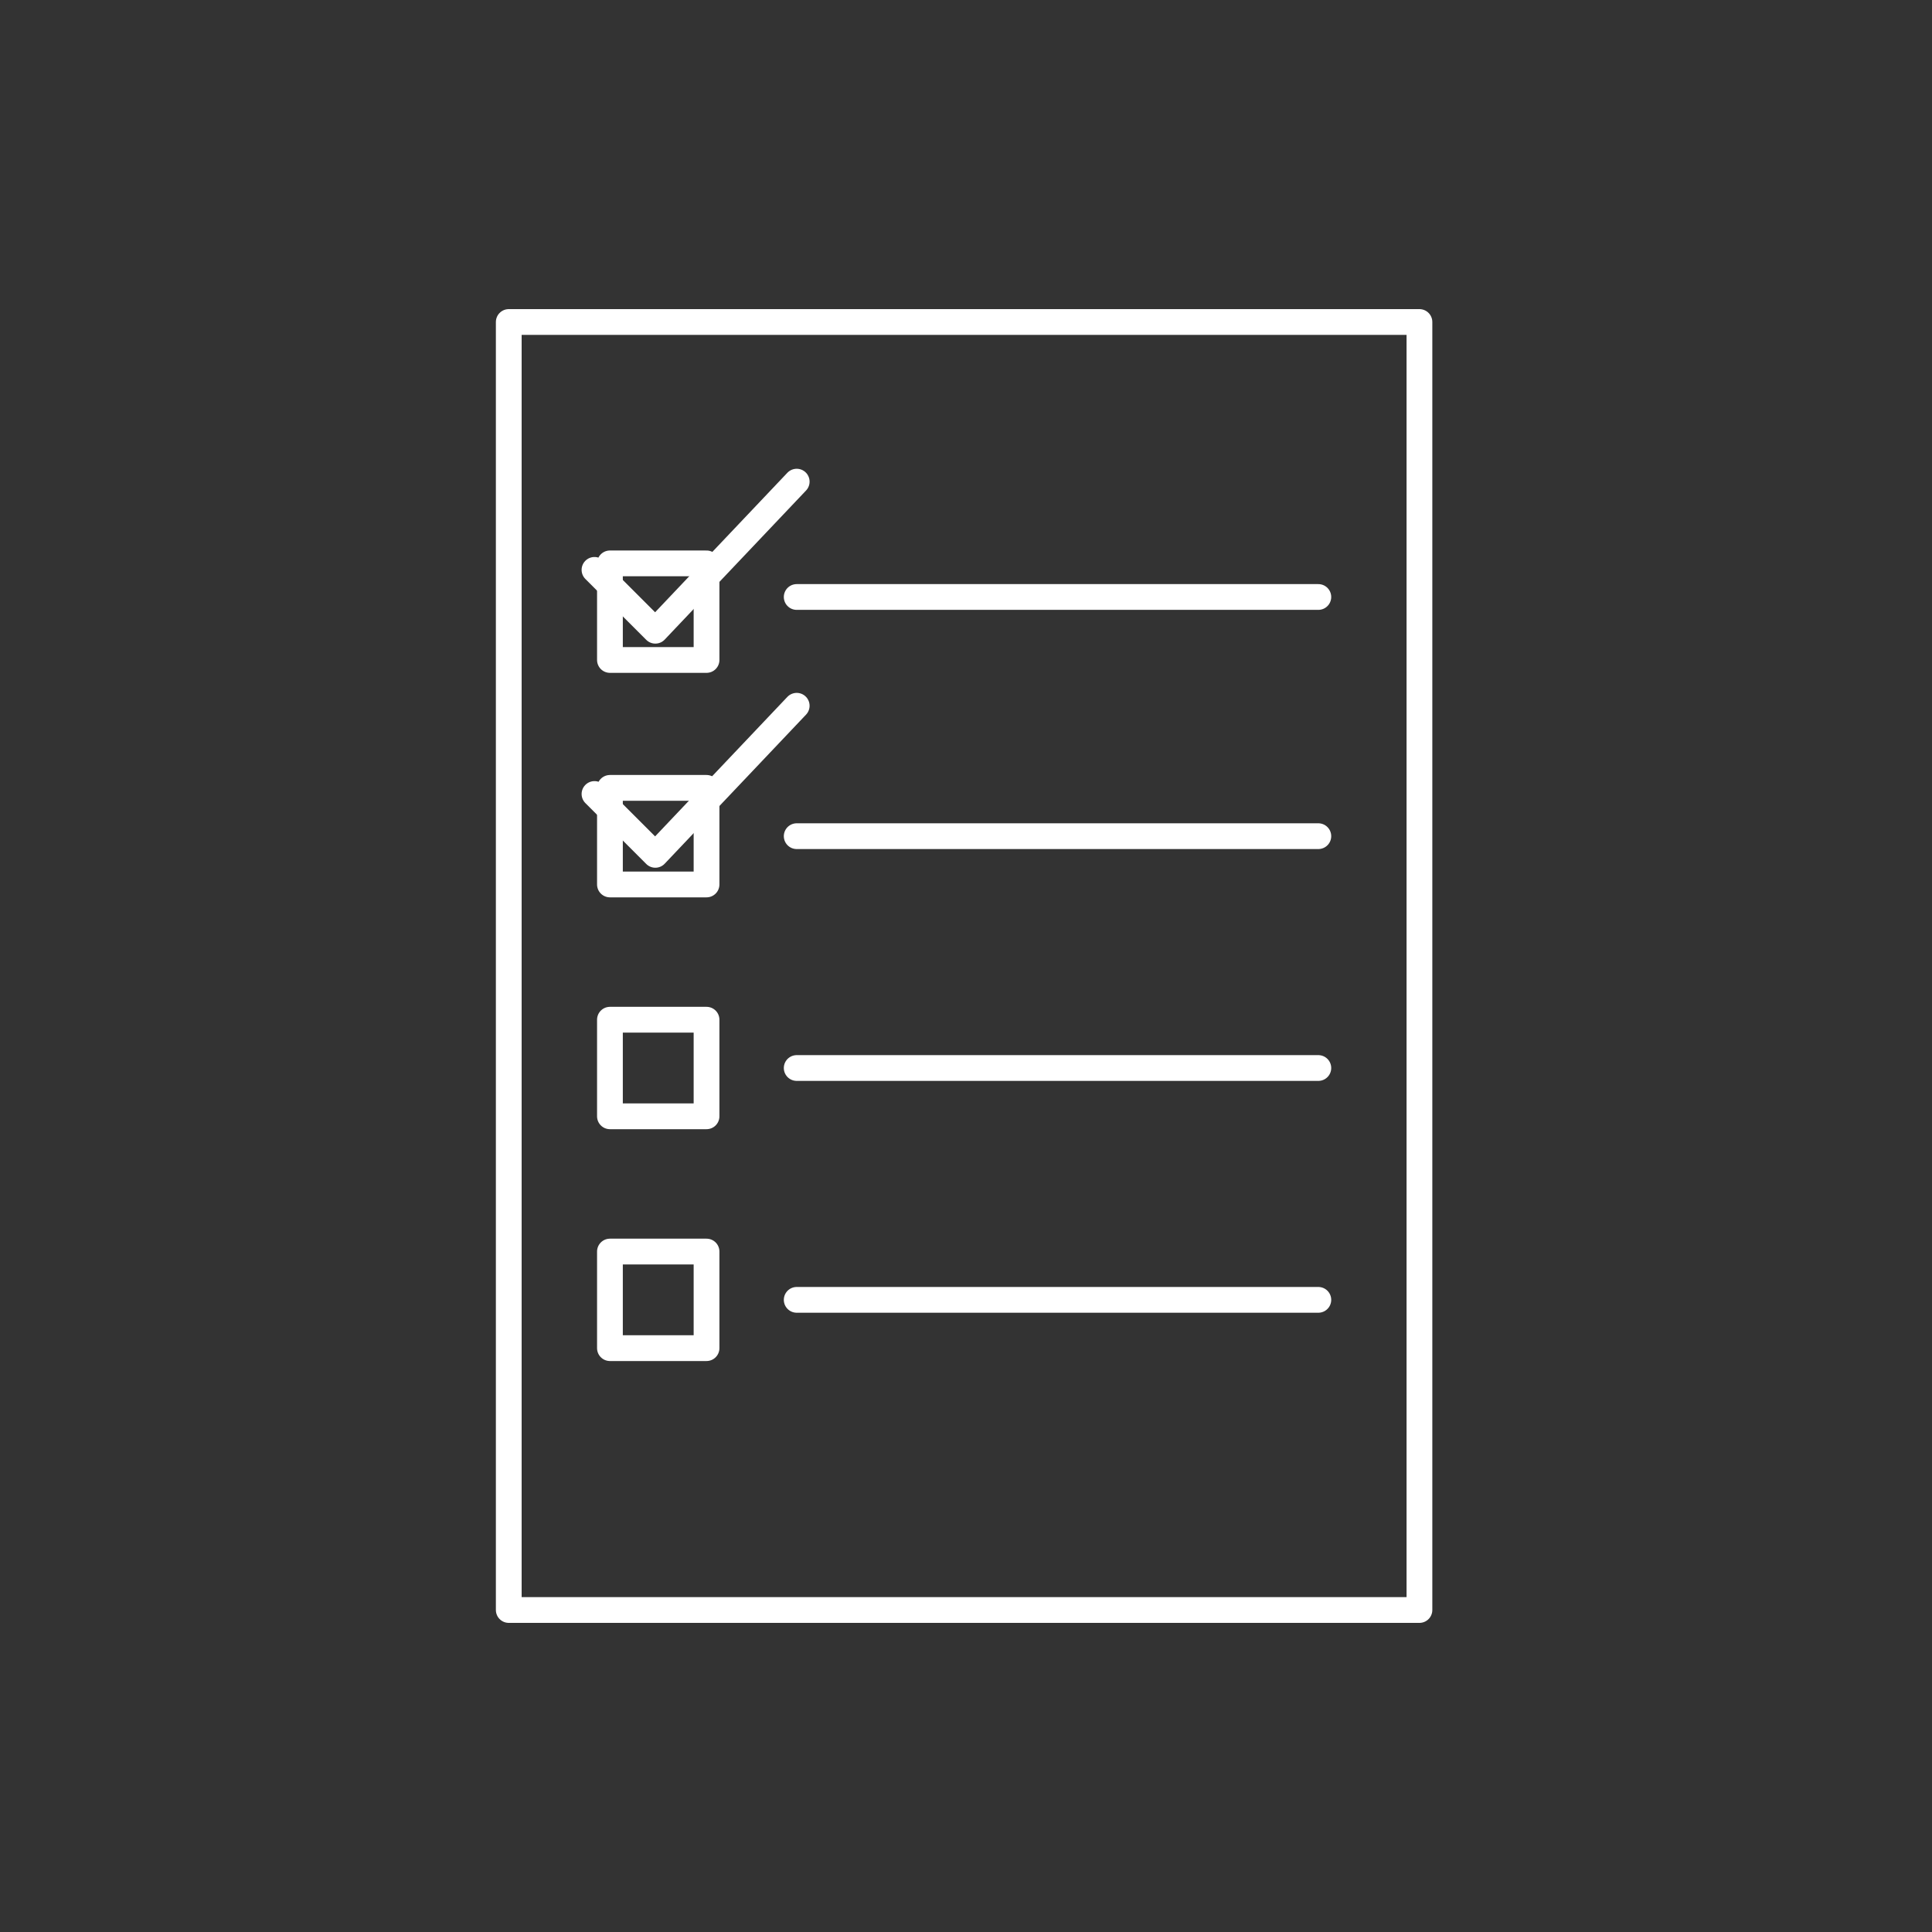
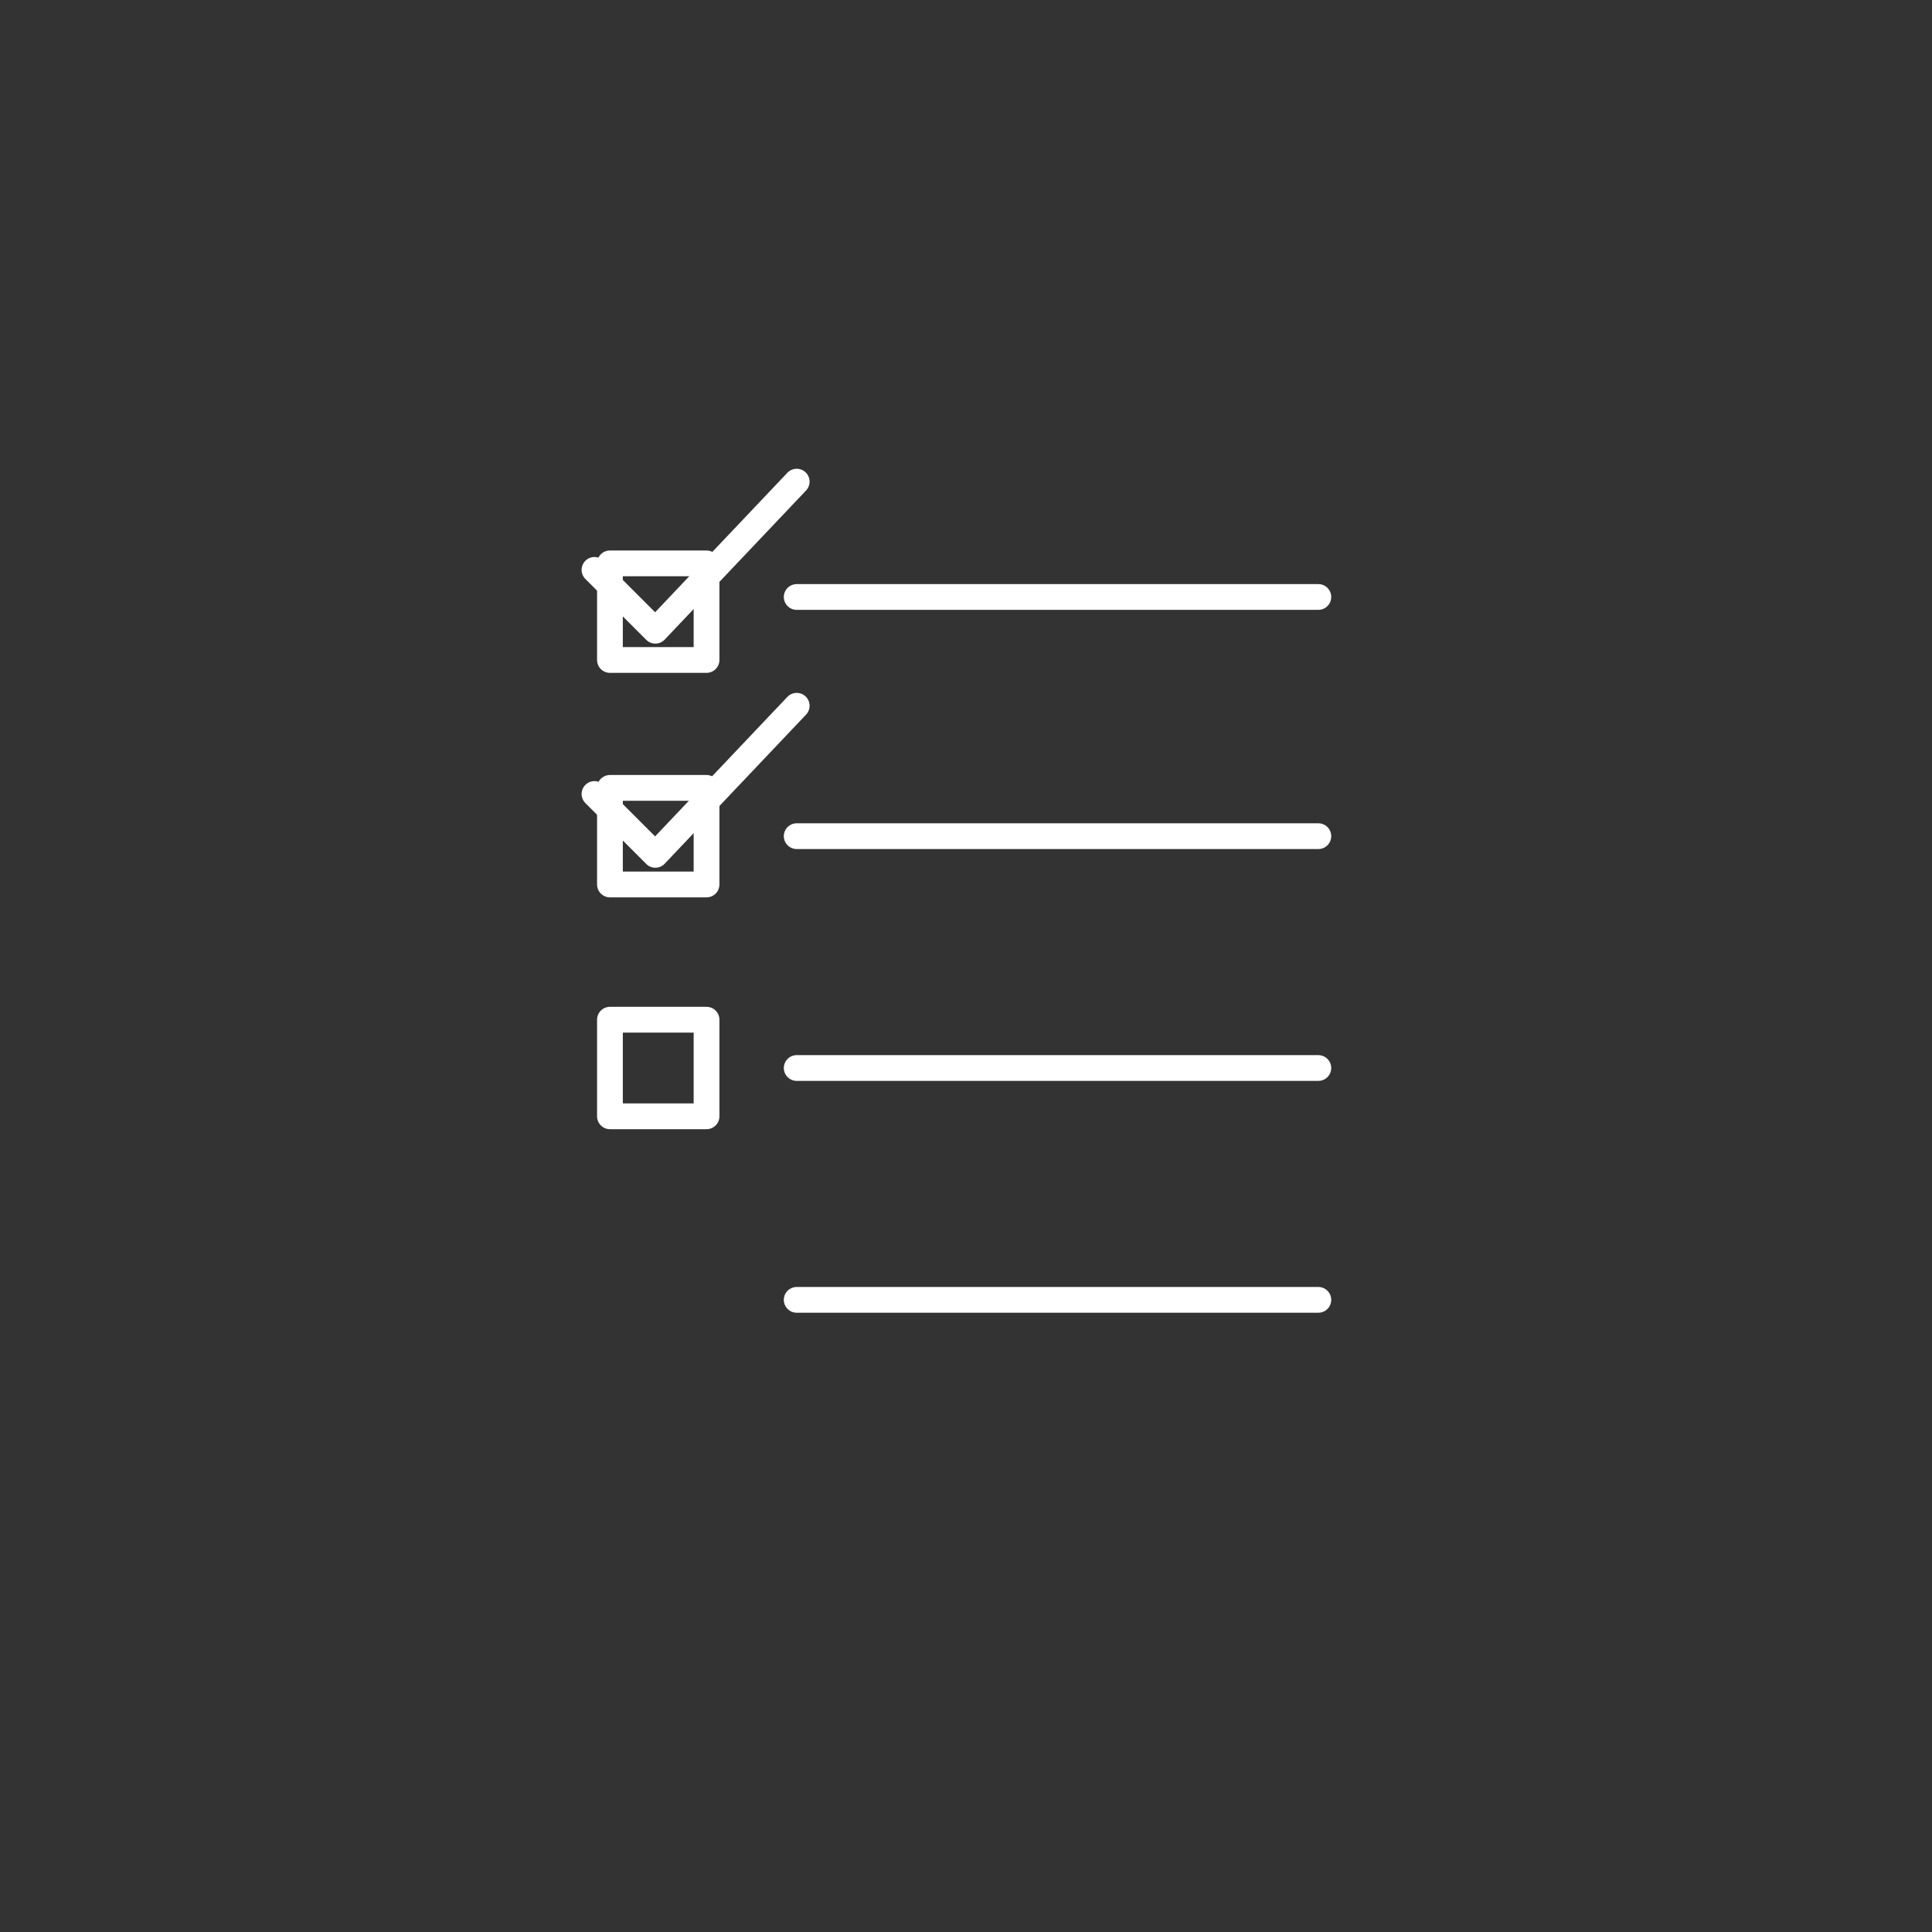
<svg xmlns="http://www.w3.org/2000/svg" width="300" height="300" viewBox="0 0 300 300" fill="none">
  <rect x="0" y="0" width="300" height="300" fill="#333333" stroke="none" />
-   <path d="M220.41 100V50H171.01H79V200V250H128.4H220.41V100Z" stroke="white" stroke-width="4" stroke-linecap="round" stroke-linejoin="round" />
  <path d="M109.711 87.481H94.711V102.48H109.711V87.481Z" stroke="white" stroke-width="4" stroke-linecap="round" stroke-linejoin="round" />
  <path d="M109.711 122.34H94.711V137.34H109.711V122.34Z" stroke="white" stroke-width="4" stroke-linecap="round" stroke-linejoin="round" />
  <path d="M92.312 88.489L101.762 97.939L123.712 74.789" stroke="white" stroke-width="4" stroke-linecap="round" stroke-linejoin="round" />
  <path d="M92.312 123.29L101.762 132.74L123.712 109.59" stroke="white" stroke-width="4" stroke-linecap="round" stroke-linejoin="round" />
  <path d="M123.711 92.699H204.711" stroke="white" stroke-width="4" stroke-linecap="round" stroke-linejoin="round" />
  <path d="M123.711 129.84H204.711" stroke="white" stroke-width="4" stroke-linecap="round" stroke-linejoin="round" />
  <path d="M109.711 158.34H94.711V173.34H109.711V158.34Z" stroke="white" stroke-width="4" stroke-linecap="round" stroke-linejoin="round" />
  <path d="M123.711 165.84H204.711" stroke="white" stroke-width="4" stroke-linecap="round" stroke-linejoin="round" />
-   <path d="M109.711 194.34H94.711V209.34H109.711V194.34Z" stroke="white" stroke-width="4" stroke-linecap="round" stroke-linejoin="round" />
  <path d="M123.711 201.84H204.711" stroke="white" stroke-width="4" stroke-linecap="round" stroke-linejoin="round" />
</svg>